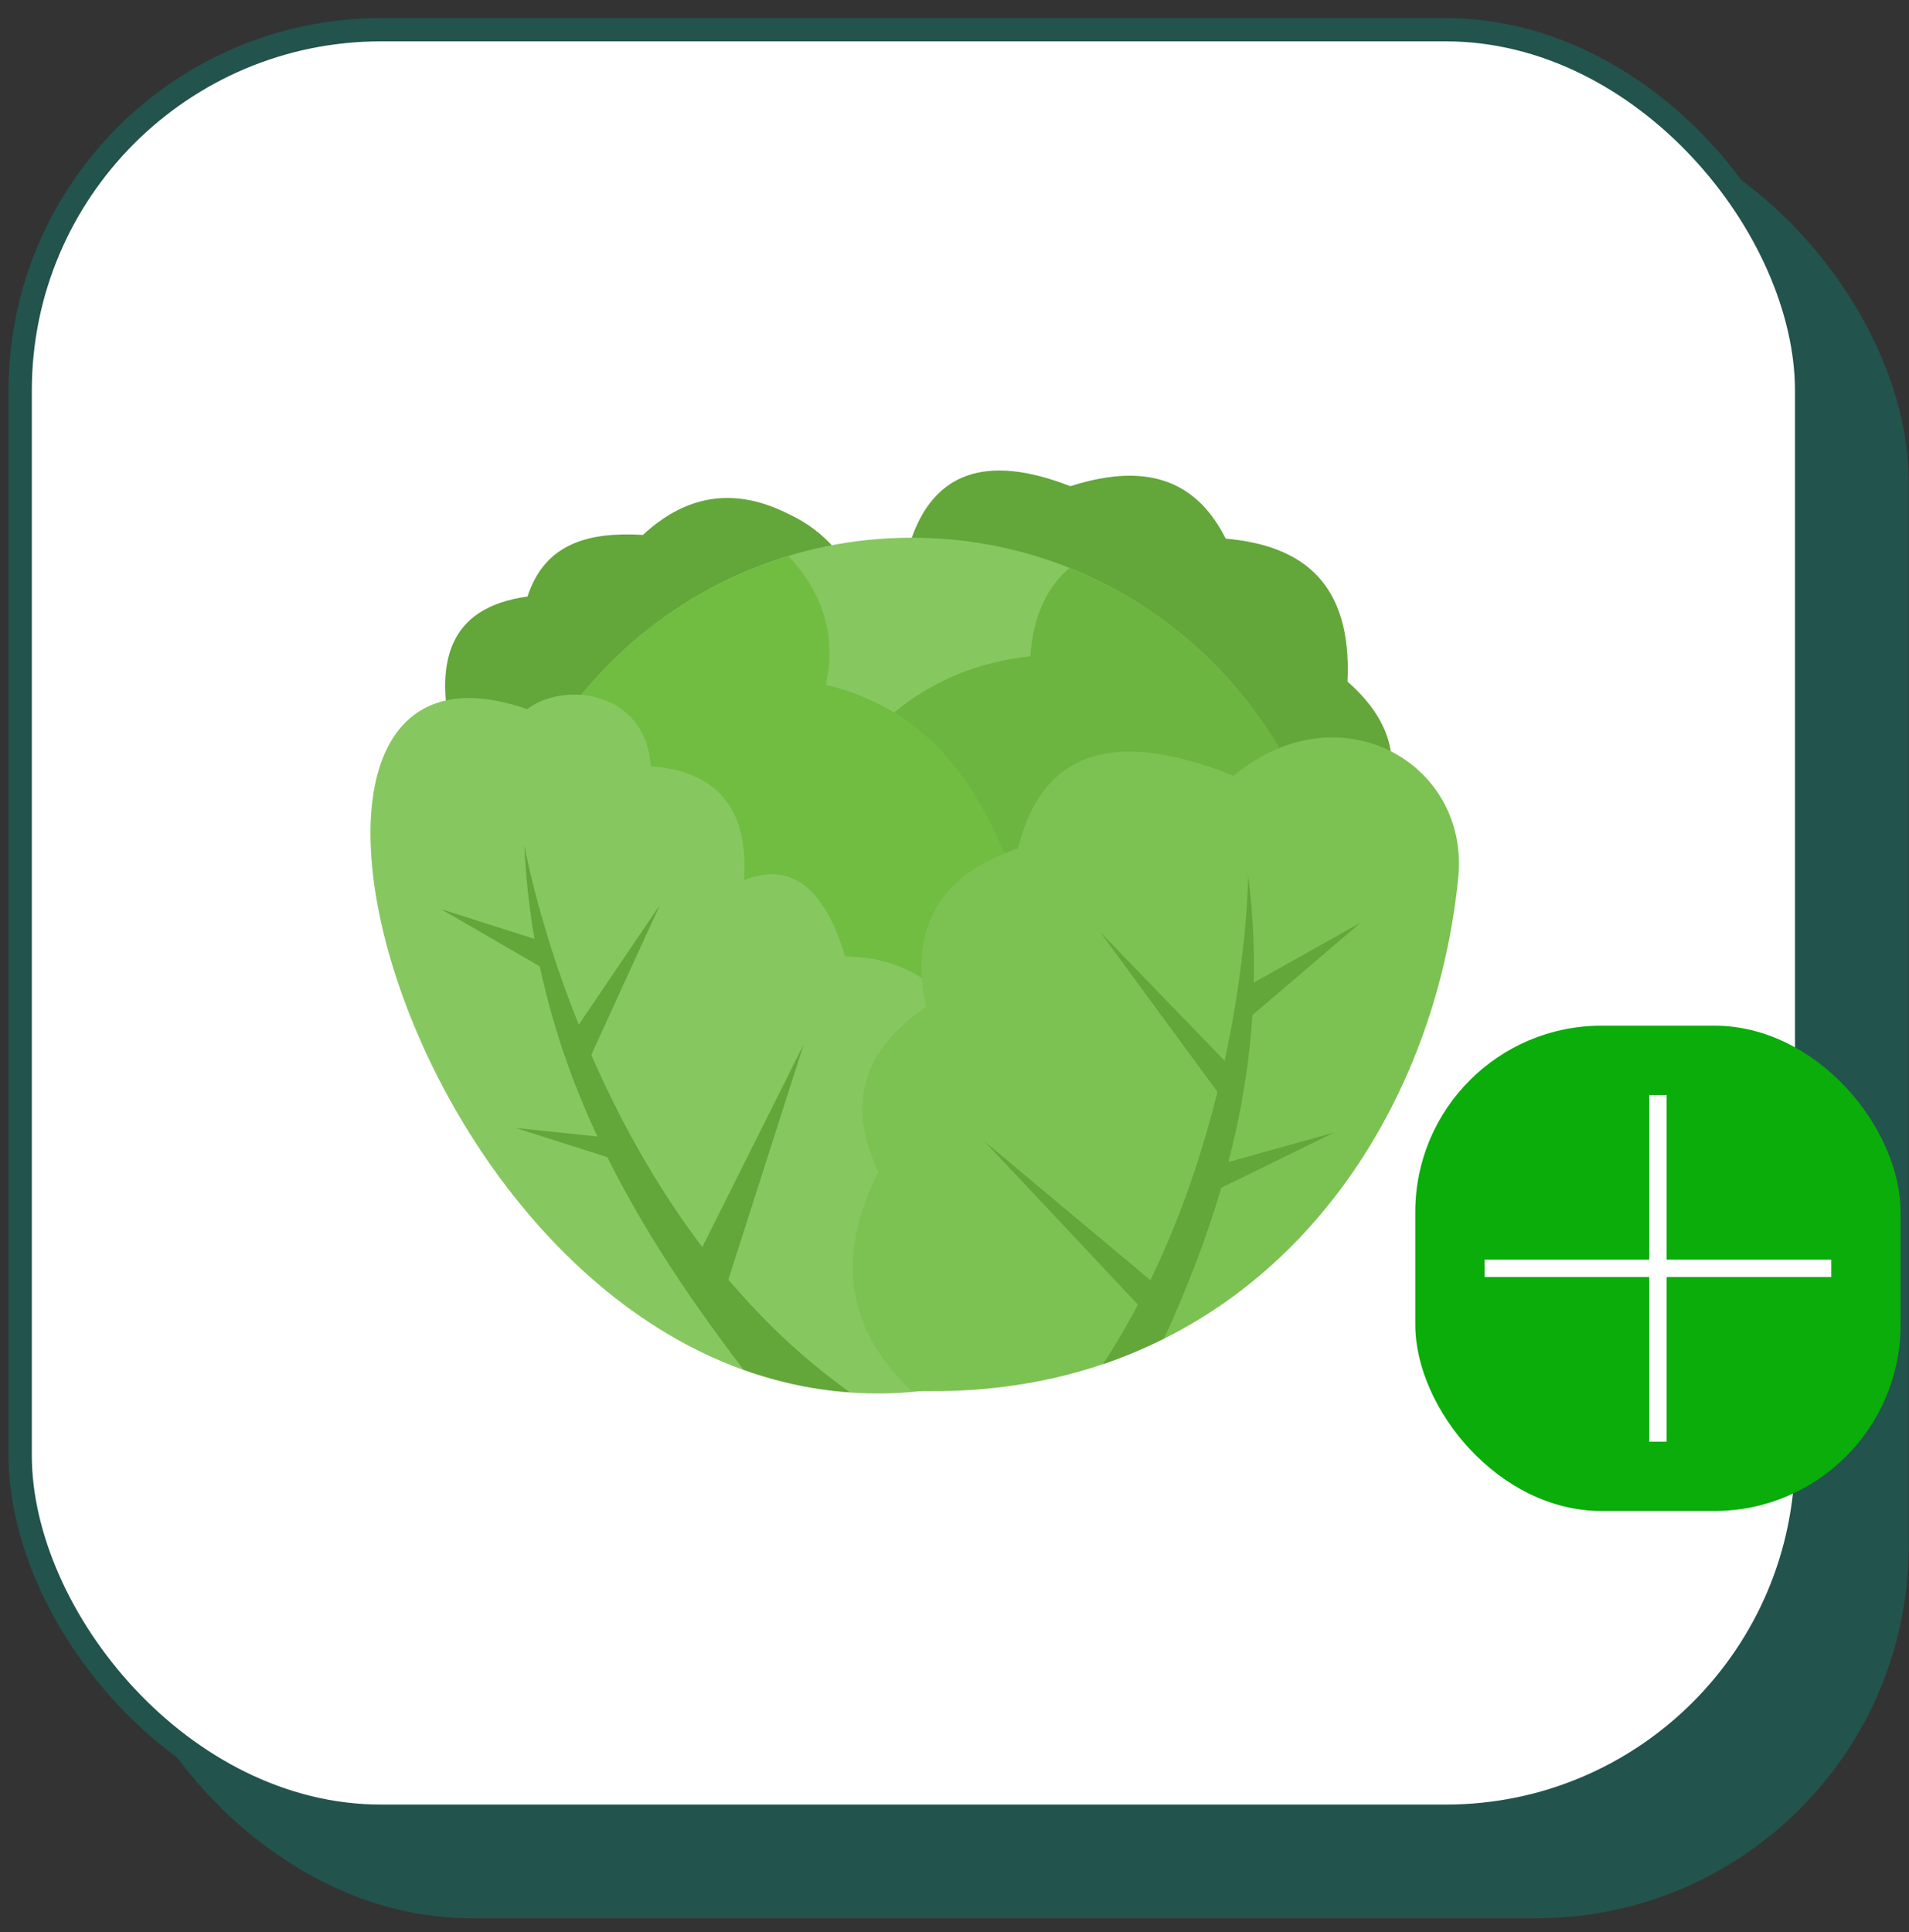
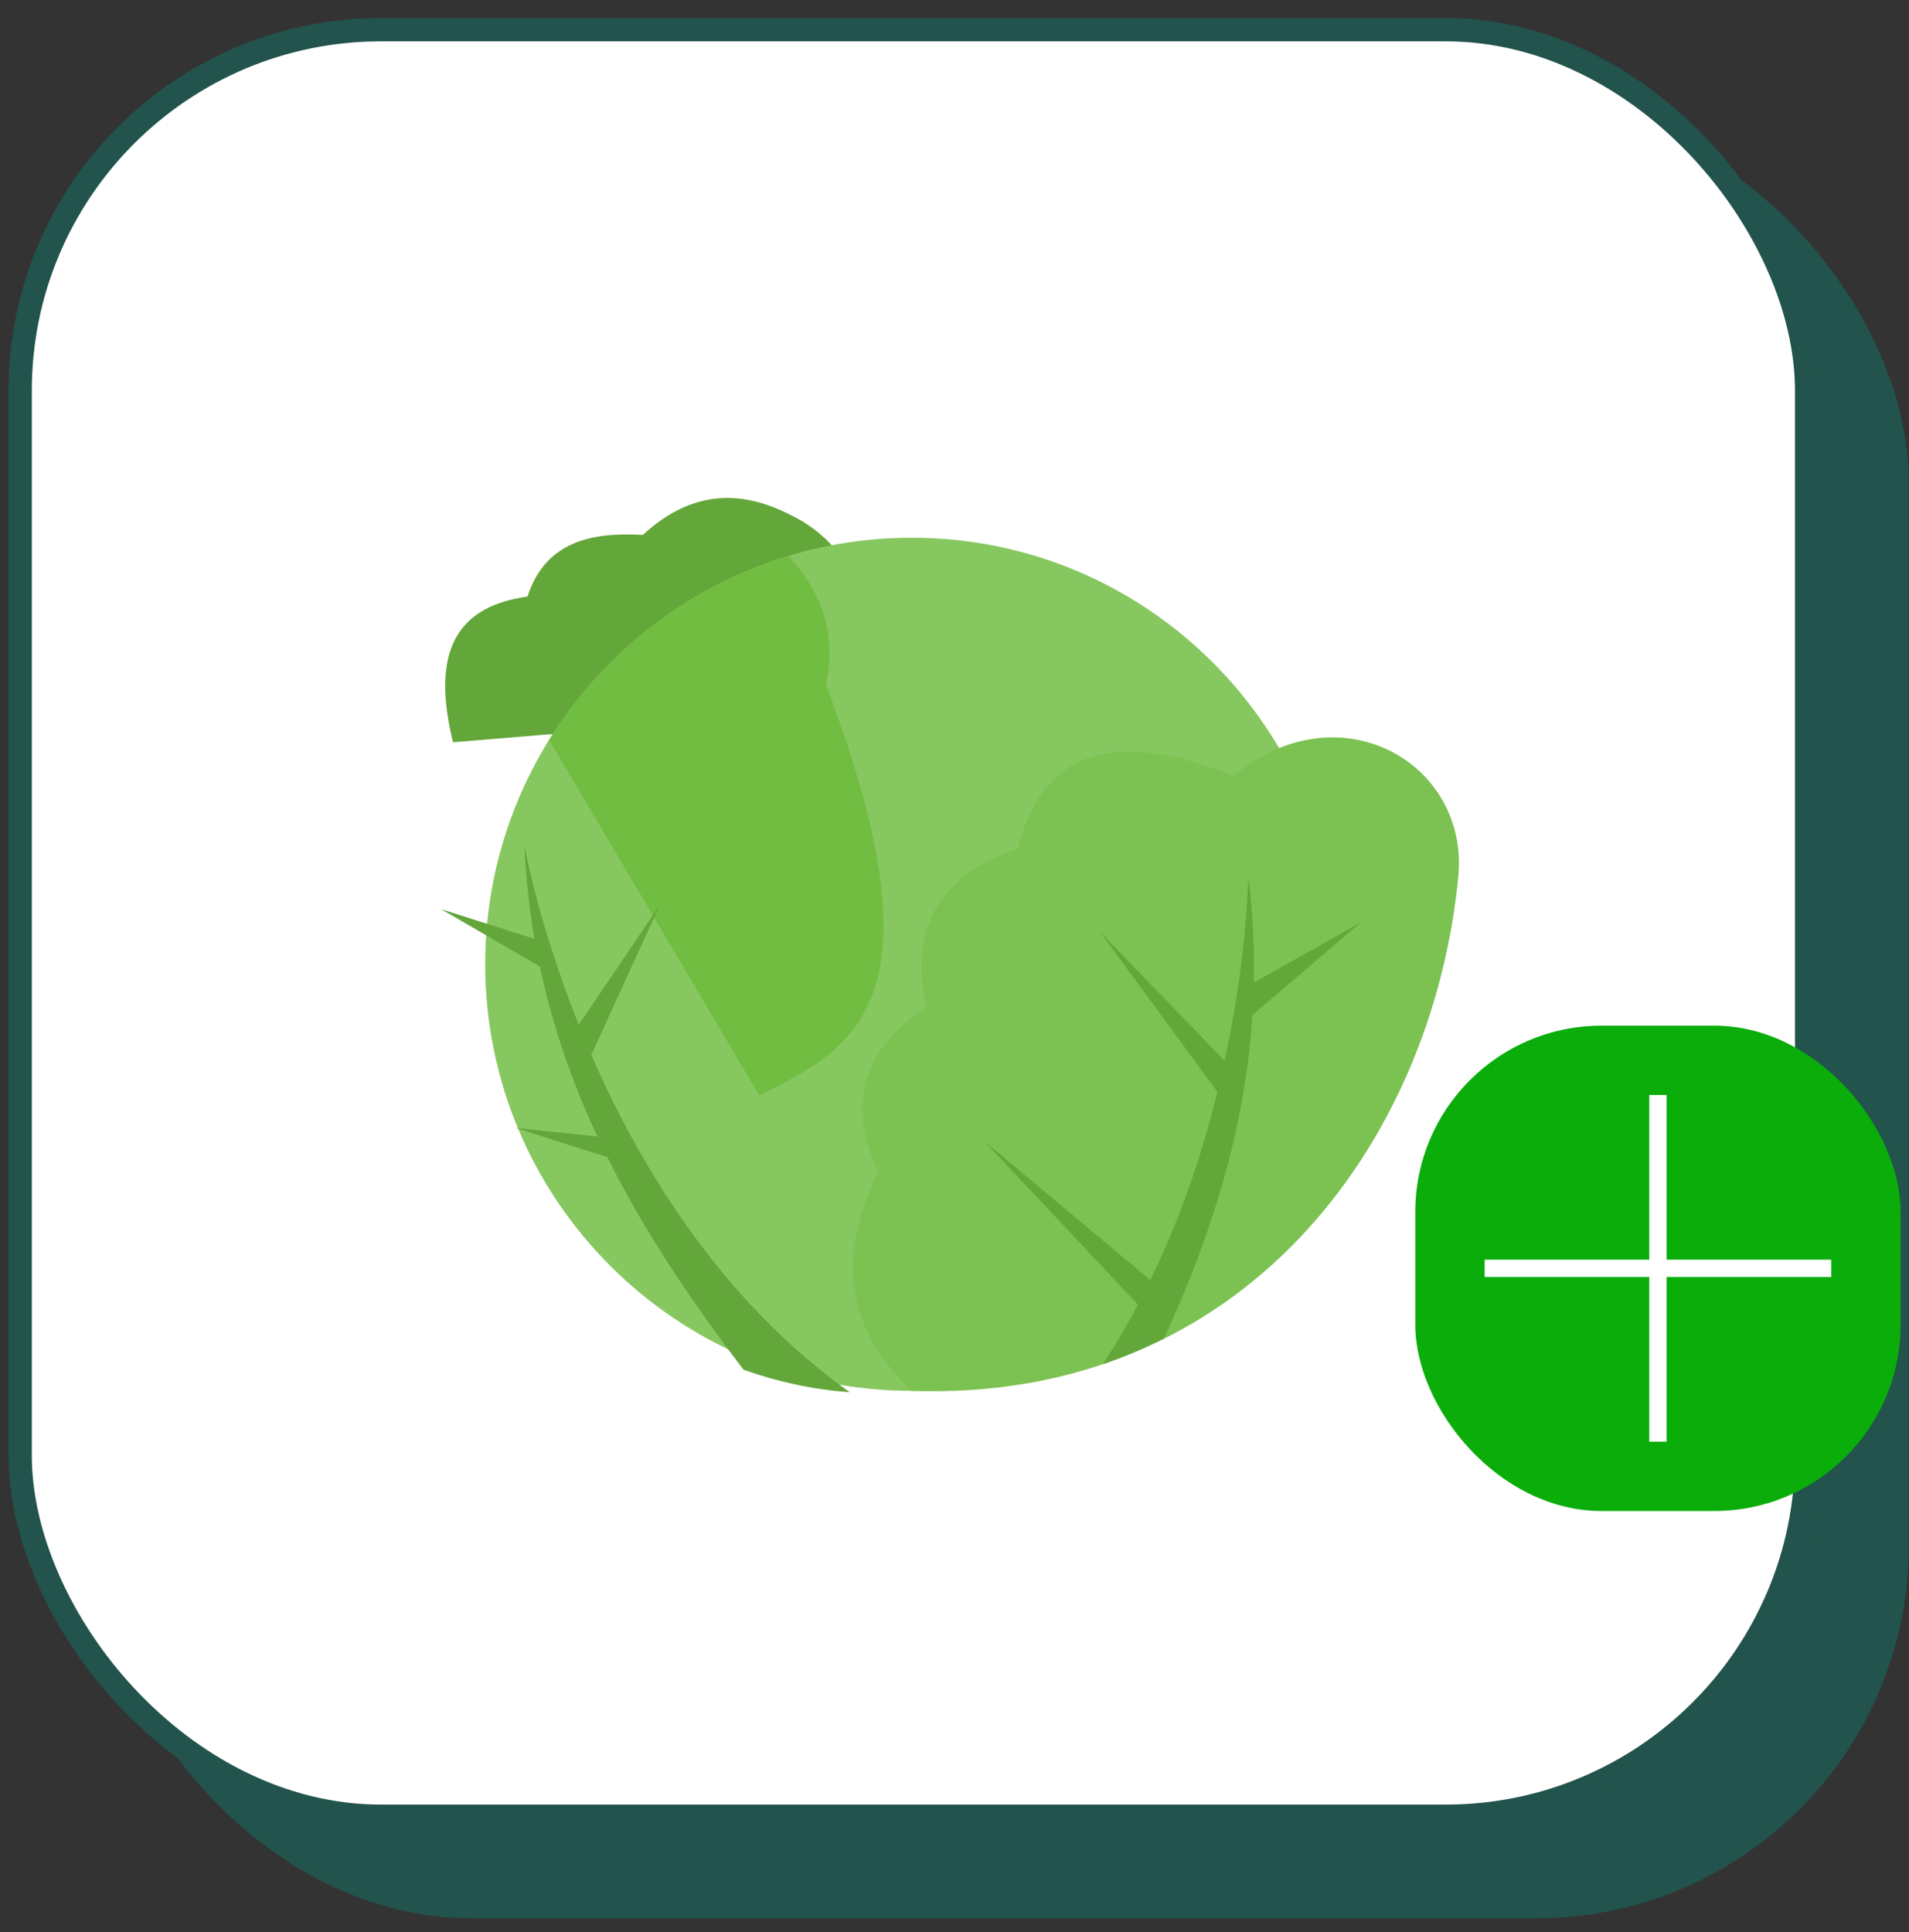
<svg xmlns="http://www.w3.org/2000/svg" width="82" height="83" viewBox="0 0 82 83" fill="none">
  <rect x="0" y="0" width="82" height="83" fill="#333333" stroke="none" />
  <rect x="4.254" y="4.662" width="77.735" height="77.735" rx="16" fill="#22534C" />
  <rect x="0.867" y="1.276" width="76.735" height="76.735" rx="15.5" fill="white" stroke="#22534C" />
  <rect x="60.793" y="44.055" width="20.846" height="20.846" rx="8" fill="#0AAD0A" />
  <path d="M70.843 47.033H71.587V61.923H70.843V47.033Z" fill="white" />
  <path d="M78.662 54.106V54.851H63.772V54.106H78.662Z" fill="white" />
-   <path fill-rule="evenodd" clip-rule="evenodd" d="M39.164 23.096C40.132 20.371 42.284 19.443 45.976 20.884C49.49 19.759 51.484 20.825 52.649 23.135C55.986 23.431 58.079 25.07 57.881 29.275C60.29 31.387 60.606 33.954 57.743 37.153C52.847 37.587 47.95 38.022 43.034 38.456C41.751 33.343 40.447 28.229 39.164 23.096Z" fill="#63A63A" />
  <path fill-rule="evenodd" clip-rule="evenodd" d="M19.459 31.882C18.63 28.506 19.203 26.097 22.658 25.623C23.408 23.313 25.323 22.839 27.614 22.977C29.49 21.24 31.563 20.904 33.893 22.088C37.072 23.569 37.624 26.985 38.315 30.322C32.017 30.836 25.738 31.368 19.459 31.882Z" fill="#63A63A" />
  <path fill-rule="evenodd" clip-rule="evenodd" d="M39.164 23.096C49.273 23.096 57.467 31.309 57.467 41.418C57.467 51.527 49.273 59.741 39.164 59.741C29.055 59.741 20.842 51.527 20.842 41.418C20.842 31.309 29.055 23.096 39.164 23.096Z" fill="#87C760" />
-   <path fill-rule="evenodd" clip-rule="evenodd" d="M45.935 24.399C51.779 26.729 56.162 32 57.228 38.377L40.031 44.537C38.827 40.569 37.623 36.581 36.418 32.612C38.294 30.322 40.663 28.584 44.256 28.189C44.375 26.531 44.928 25.248 45.935 24.399Z" fill="#6CB540" />
-   <path fill-rule="evenodd" clip-rule="evenodd" d="M23.588 31.783C25.918 28.032 29.55 25.188 33.875 23.885C35.513 25.662 35.889 27.518 35.474 29.413C41.377 30.855 43.056 35.949 44.734 41.063C40.686 43.057 36.658 45.051 32.611 47.045L23.588 31.783Z" fill="#70BD42" />
-   <path fill-rule="evenodd" clip-rule="evenodd" d="M39.678 59.74C18.571 62.149 8.146 25.405 22.638 30.46C24.317 29.216 27.752 29.73 27.95 32.908C30.694 33.126 32.175 34.606 31.958 37.805C33.853 37.055 35.354 37.923 36.302 41.082C40.665 41.122 42.6 44.814 42.935 48.743C42.245 52.83 40.349 55.653 39.678 59.74Z" fill="#87C760" />
+   <path fill-rule="evenodd" clip-rule="evenodd" d="M23.588 31.783C25.918 28.032 29.55 25.188 33.875 23.885C35.513 25.662 35.889 27.518 35.474 29.413C40.686 43.057 36.658 45.051 32.611 47.045L23.588 31.783Z" fill="#70BD42" />
  <path fill-rule="evenodd" clip-rule="evenodd" d="M36.5 59.8C34.901 59.682 33.38 59.346 31.939 58.833C27.003 52.357 22.936 45.387 22.521 36.285C22.521 36.285 25.206 51.744 36.5 59.8Z" fill="#63A63A" />
  <path fill-rule="evenodd" clip-rule="evenodd" d="M39.164 59.74C53.36 60.234 61.514 49.138 62.639 37.686C63.133 32.77 57.526 29.552 52.985 33.323C47.634 31.171 44.712 32.434 43.725 36.443C40.27 37.608 39.065 39.918 39.776 43.254C37.11 45.051 36.321 47.361 37.723 50.343C35.847 54.074 36.419 57.174 39.164 59.74Z" fill="#7CC252" />
  <path fill-rule="evenodd" clip-rule="evenodd" d="M47.377 58.595C48.285 58.279 49.174 57.904 50.003 57.49C52.767 51.448 54.544 45.031 53.616 37.588C53.616 37.588 53.557 49.118 47.377 58.595Z" fill="#63A63A" />
  <path fill-rule="evenodd" clip-rule="evenodd" d="M24.652 44.32L28.344 38.871L25.264 45.603L24.652 44.32Z" fill="#63A63A" />
-   <path fill-rule="evenodd" clip-rule="evenodd" d="M29.943 54.015L34.524 44.854L30.989 55.89L29.943 54.015Z" fill="#63A63A" />
  <path fill-rule="evenodd" clip-rule="evenodd" d="M26.074 48.861L22.145 48.447L26.666 49.888L26.074 48.861Z" fill="#63A63A" />
  <path fill-rule="evenodd" clip-rule="evenodd" d="M23.092 40.371L18.945 39.049L23.368 41.615L23.092 40.371Z" fill="#63A63A" />
  <path fill-rule="evenodd" clip-rule="evenodd" d="M49.411 56.601L42.283 49.02L50.023 55.496L49.411 56.601Z" fill="#63A63A" />
  <path fill-rule="evenodd" clip-rule="evenodd" d="M52.532 47.223L47.26 40.036L52.986 45.959L52.532 47.223Z" fill="#63A63A" />
-   <path fill-rule="evenodd" clip-rule="evenodd" d="M51.859 51.31L57.309 48.645L52.136 50.086L51.859 51.31Z" fill="#63A63A" />
  <path fill-rule="evenodd" clip-rule="evenodd" d="M53.678 42.307L58.456 39.621L53.303 44.024L53.678 42.307Z" fill="#63A63A" />
</svg>